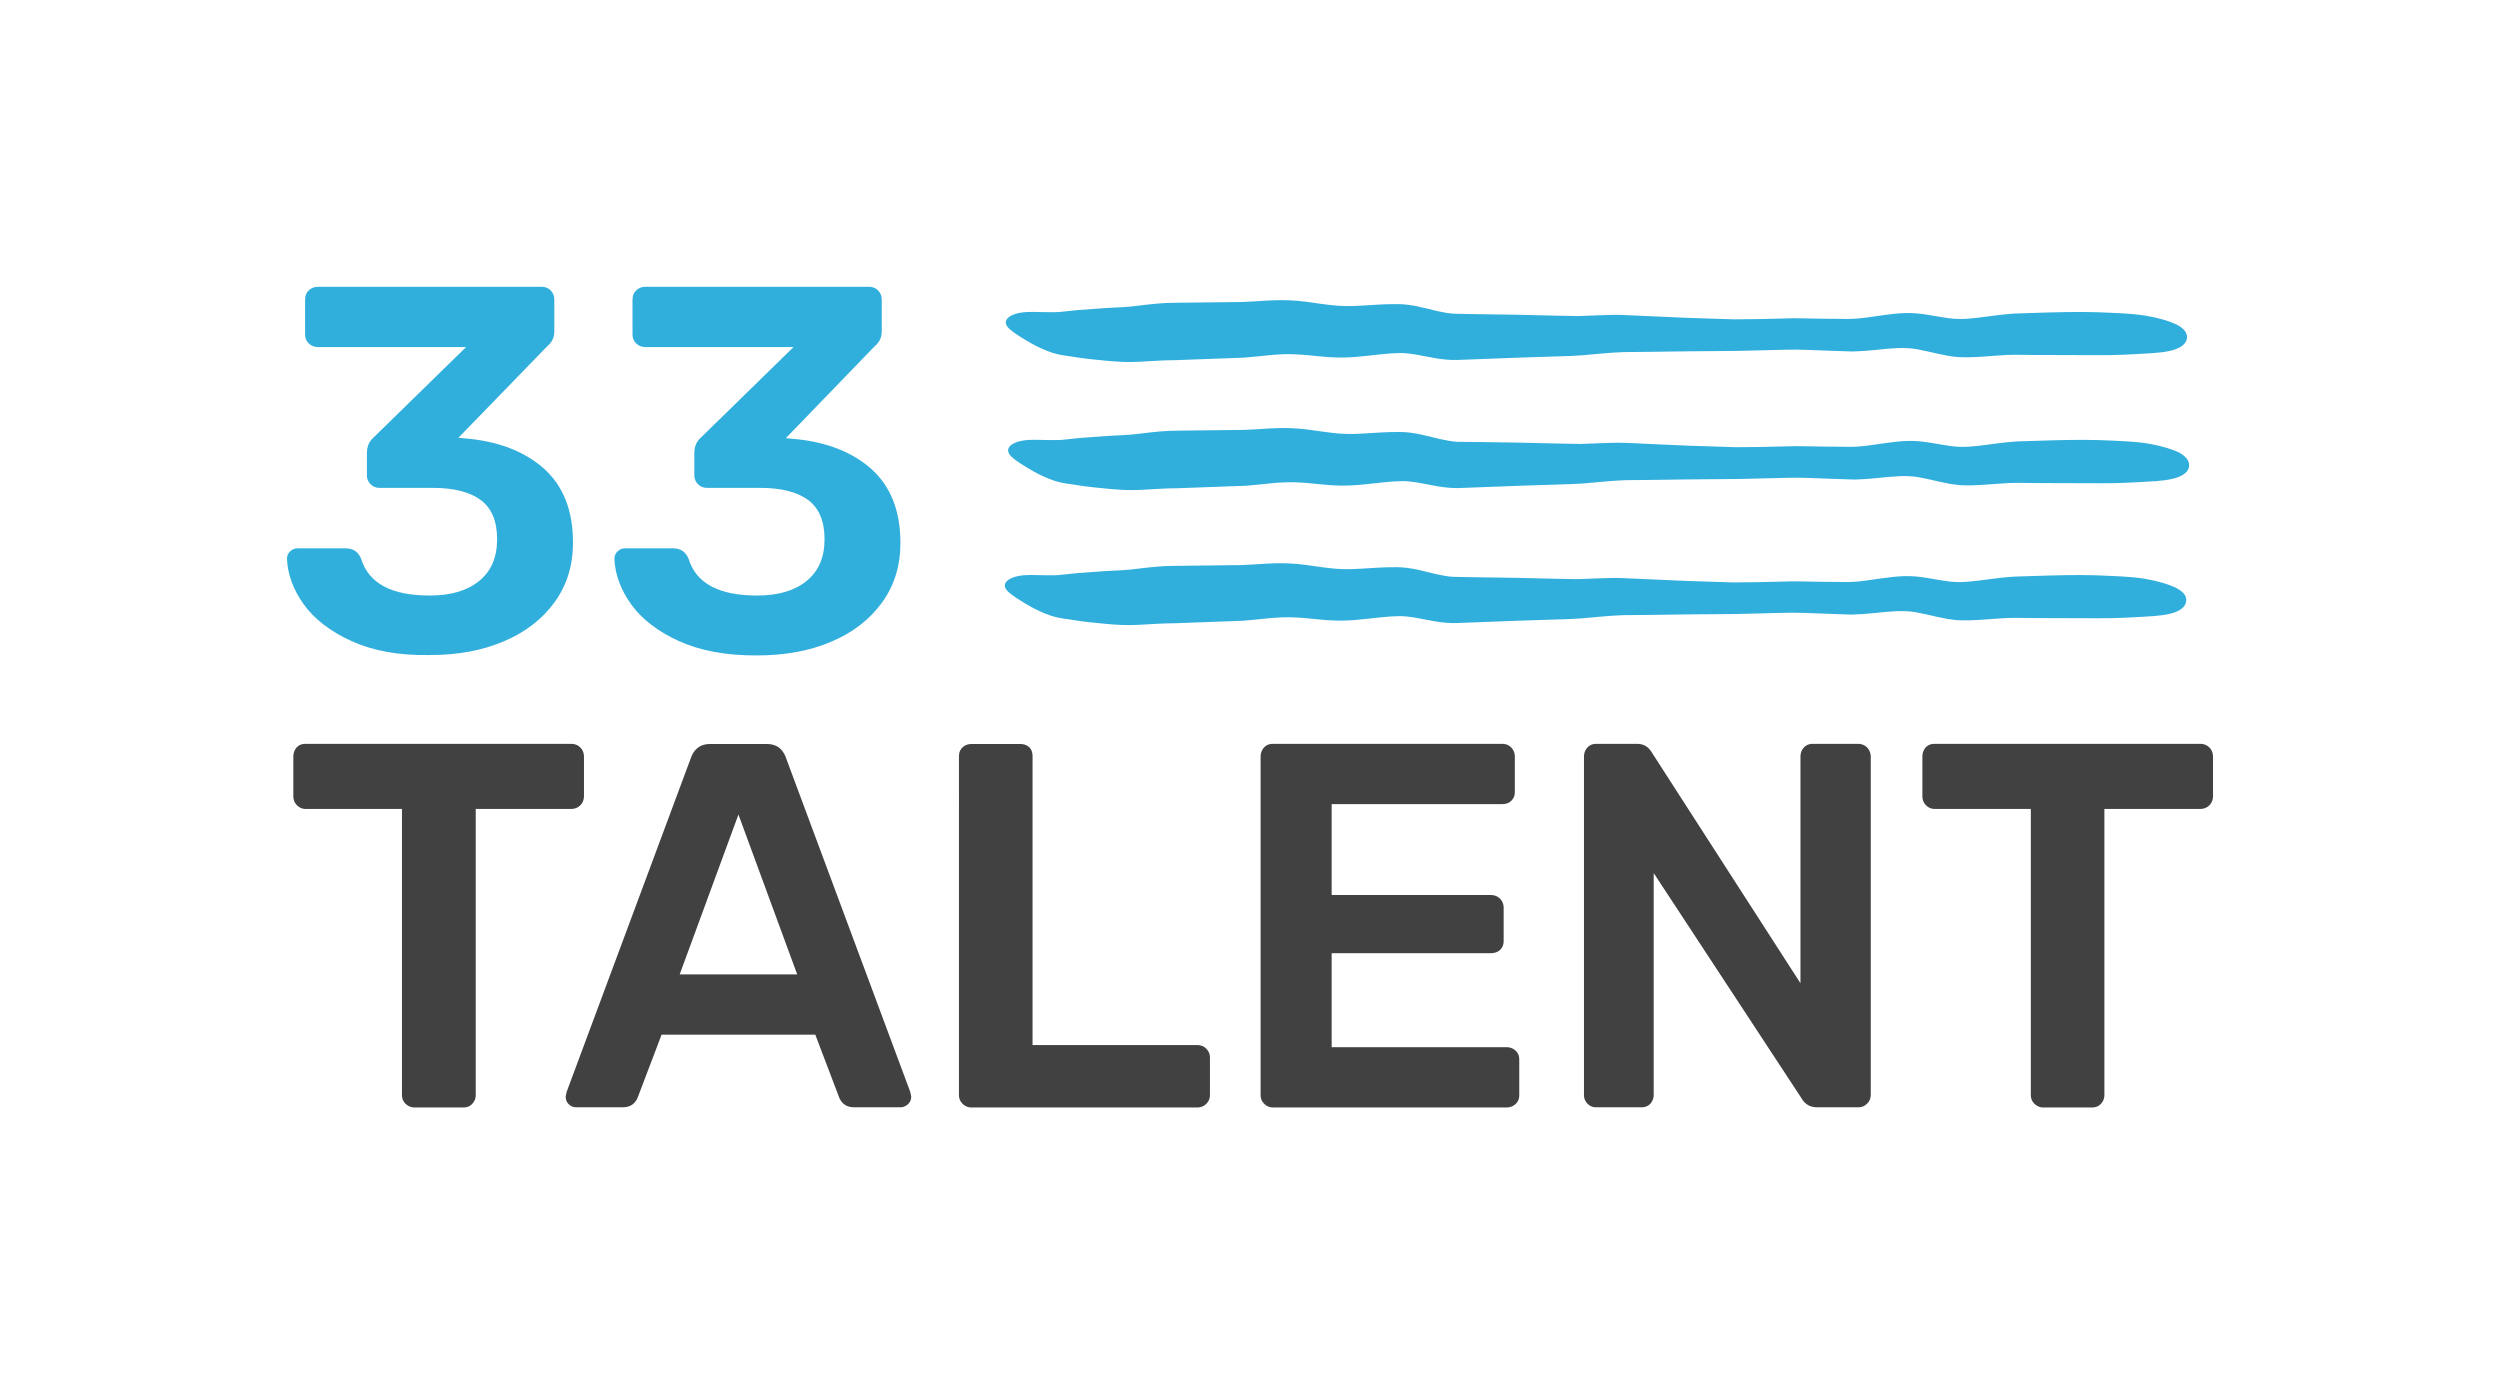
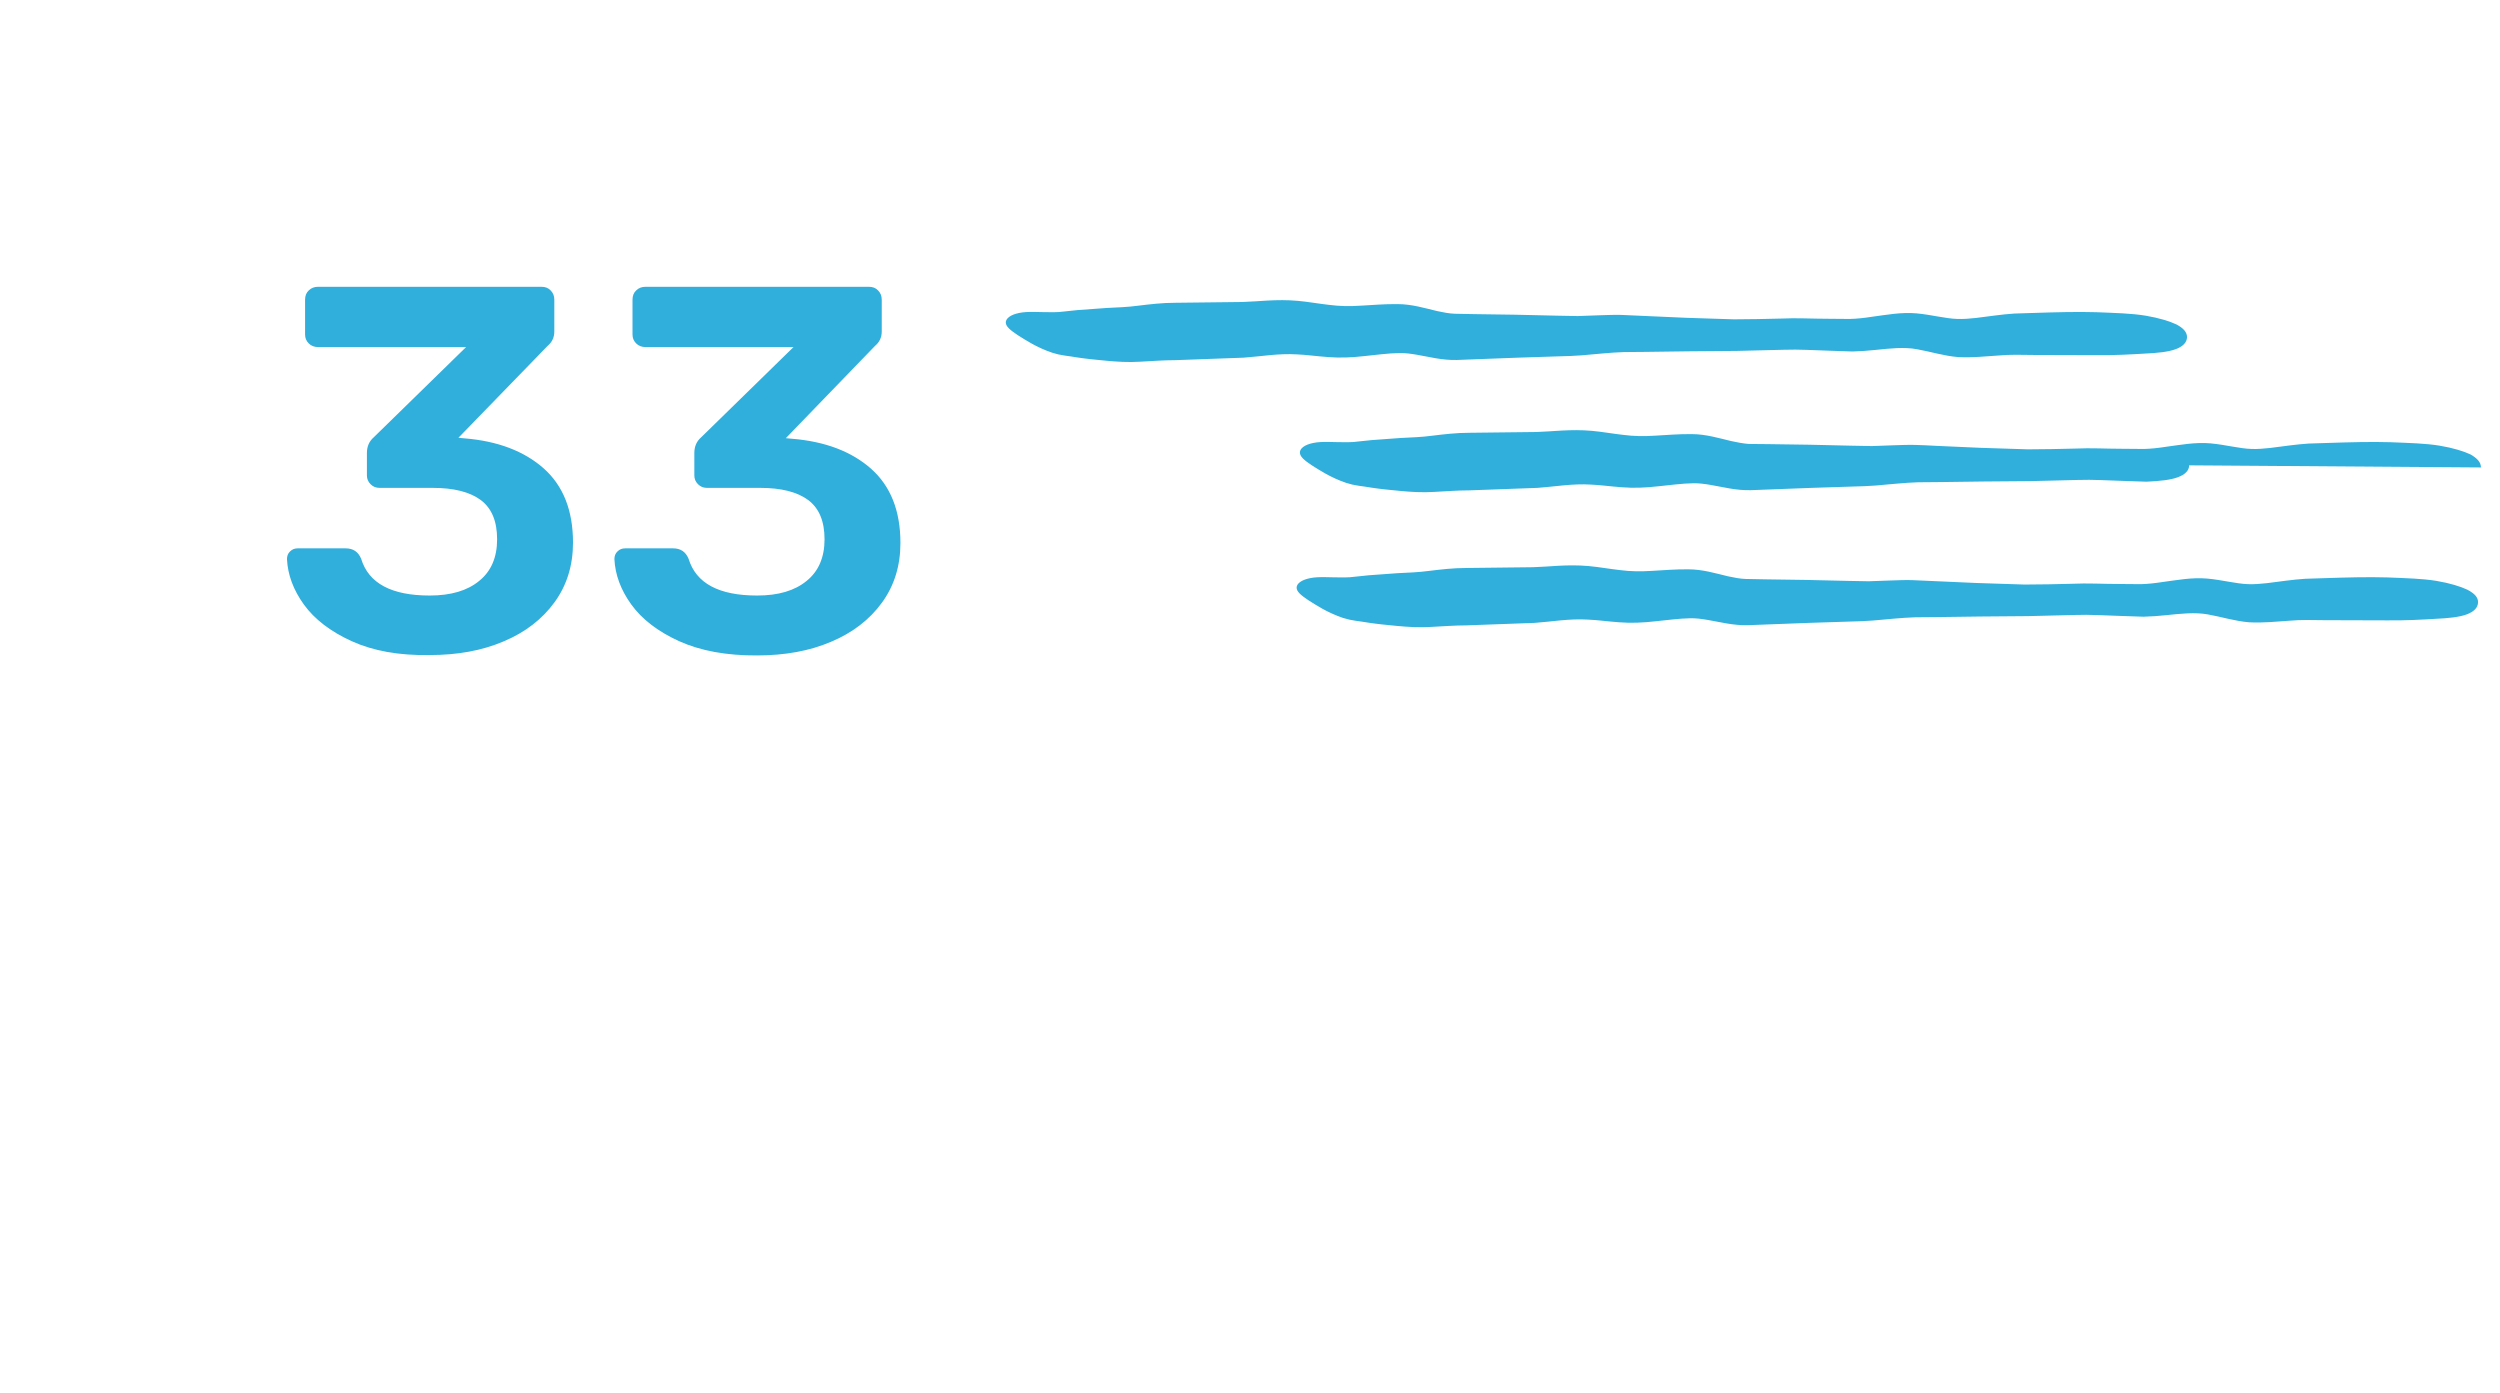
<svg xmlns="http://www.w3.org/2000/svg" viewBox="0 0 1298 723">
-   <path d="M210.6 573.1c-1.3-1.3-1.9-2.8-1.9-4.6V420h-49.9c-1.8 0-3.3-.6-4.6-1.9s-1.9-2.9-1.9-4.9V393c0-2 .6-3.6 1.7-4.9 1.2-1.3 2.7-1.9 4.7-1.9h137.7c2 0 3.6.6 4.9 1.9s1.9 2.9 1.9 4.9v20.2c0 2-.6 3.6-1.9 4.9s-2.9 1.9-4.9 1.9H247v148.5c0 1.8-.6 3.3-1.8 4.6s-2.7 1.9-4.7 1.9h-25.3c-1.8 0-3.3-.7-4.6-1.9m262-6.2L407.9 393c-1.8-4.5-5-6.7-9.7-6.7h-29.6c-4.7 0-7.9 2.3-9.7 6.7l-64.7 173.9-.5 2.4c0 1.6.5 3 1.6 4 1.1 1.1 2.4 1.6 4 1.6h24c3.8 0 6.4-1.7 7.8-5.1l12.4-32.6h79.8l12.4 32.6c1.4 3.4 4 5.1 7.8 5.1h24c1.4 0 2.7-.5 3.9-1.6s1.7-2.4 1.7-4l-.5-2.4zm-119.7-61l30.5-83 30.5 83h-61zm146.9 67.2c-1.3-1.3-1.9-2.8-1.9-4.6V392.7c0-2 .6-3.5 1.9-4.7s2.8-1.7 4.6-1.7h25.3c2 0 3.5.6 4.7 1.7 1.2 1.2 1.7 2.7 1.7 4.7v149.9h85.4c2 0 3.6.6 4.8 1.9 1.3 1.3 1.9 2.8 1.9 4.6v19.4c0 1.8-.6 3.3-1.9 4.6s-2.9 1.9-4.8 1.9H504.4a6.42 6.42 0 0 1-4.6-1.9m156.6 0c-1.3-1.3-1.9-2.8-1.9-4.6V393c0-2 .6-3.6 1.8-4.9s2.7-1.9 4.7-1.9h118.8c2 0 3.6.6 4.8 1.9 1.3 1.3 1.9 2.9 1.9 4.9v18.1c0 2-.6 3.5-1.9 4.7-1.2 1.2-2.9 1.7-4.8 1.7h-88.4v47.2h82.5c2 0 3.6.6 4.9 1.9s1.9 2.9 1.9 4.9v17c0 2-.6 3.5-1.9 4.7s-2.9 1.7-4.9 1.7h-82.5v48.8H782c2 0 3.6.6 4.9 1.8s1.9 2.7 1.9 4.7v18.3c0 2-.6 3.5-1.9 4.7S784 575 782 575H661a6.42 6.42 0 0 1-4.6-1.9m167.9 0c-1.3-1.3-1.9-2.8-1.9-4.6V393c0-2 .6-3.6 1.8-4.9s2.7-1.9 4.7-1.9h21c3.4 0 6 1.5 7.8 4.6l77.1 119.7V393c0-2 .6-3.6 1.8-4.9s2.7-1.9 4.7-1.9h23.2c2 0 3.6.6 4.9 1.9 1.2 1.3 1.9 2.9 1.9 4.9v175.2c0 2-.6 3.6-1.9 4.8-1.3 1.3-2.8 1.9-4.6 1.9h-21.3c-3.6 0-6.3-1.5-8.1-4.6l-76.8-117v115.1c0 1.8-.6 3.3-1.7 4.6-1.2 1.3-2.7 1.9-4.7 1.9H829c-2 .1-3.5-.6-4.7-1.8m232 0c-1.3-1.3-1.9-2.8-1.9-4.6V420h-49.8c-1.8 0-3.3-.6-4.6-1.9s-1.9-2.9-1.9-4.9V393c0-2 .6-3.6 1.7-4.9 1.2-1.3 2.7-1.9 4.7-1.9h137.7c2 0 3.6.6 4.9 1.9s1.9 2.9 1.9 4.9v20.2c0 2-.6 3.6-1.9 4.9s-2.9 1.9-4.9 1.9h-49.6v148.5c0 1.8-.6 3.3-1.8 4.6s-2.7 1.9-4.7 1.9h-25.3c-1.7 0-3.2-.7-4.5-1.9" fill="#414141" />
-   <path d="M182.6 332.9c-11-5-19.3-11.4-24.8-19s-8.4-15.5-8.8-23.6c0-1.6.5-3 1.6-4 1.1-1.1 2.4-1.6 4-1.6h24.8c4 0 6.6 1.8 8.1 5.4 3.9 12.8 15.8 19.1 35.6 19.1 11 0 19.5-2.5 25.7-7.6 6.2-5 9.3-12.2 9.3-21.6s-2.8-16.1-8.5-20.4c-5.7-4.2-14-6.3-24.9-6.3H197c-1.8 0-3.3-.6-4.6-1.9s-1.9-2.8-1.9-4.6v-11.6c0-3.4 1.2-6.1 3.5-8.1l48-46.9h-76.8c-2 0-3.6-.6-4.9-1.9s-1.9-2.8-1.9-4.6v-18.1c0-2 .6-3.6 1.9-4.8 1.3-1.3 2.9-1.9 4.9-1.9h115.9c2 0 3.6.6 4.8 1.9 1.3 1.3 1.9 2.9 1.9 4.8v16.5c0 3.1-1.2 5.6-3.5 7.5L238 227.3l3.2.3c17.2 1.4 30.9 6.6 41.1 15.6 10.1 9 15.2 21.8 15.2 38.5 0 11.9-3.2 22.2-9.6 31s-15.2 15.6-26.4 20.3c-11.2 4.8-24 7.1-38.4 7.1-16 .3-29.5-2.2-40.5-7.2m170 0c-11-5-19.3-11.4-24.8-19s-8.4-15.5-8.8-23.6c0-1.6.5-3 1.6-4 1.1-1.1 2.4-1.6 4-1.6h24.8c4 0 6.6 1.8 8.1 5.4 3.9 12.8 15.8 19.1 35.6 19.1 11 0 19.5-2.5 25.7-7.6 6.2-5 9.3-12.2 9.3-21.6s-2.8-16.1-8.5-20.4c-5.7-4.2-14-6.3-24.9-6.3H367c-1.8 0-3.3-.6-4.6-1.9s-1.9-2.8-1.9-4.6v-11.6c0-3.4 1.2-6.1 3.5-8.1l48-46.9h-76.8c-2 0-3.6-.6-4.9-1.9s-1.9-2.8-1.9-4.6v-18.1c0-2 .6-3.6 1.9-4.8 1.3-1.3 2.9-1.9 4.9-1.9h115.9c2 0 3.6.6 4.8 1.9 1.3 1.3 1.9 2.9 1.9 4.8v16.5c0 3.1-1.2 5.6-3.5 7.5L408 227.5l3.2.3c17.2 1.4 30.9 6.6 41.1 15.6 10.1 9 15.2 21.8 15.2 38.5 0 11.9-3.2 22.2-9.6 31s-15.2 15.6-26.4 20.3c-11.2 4.8-24.1 7.1-38.4 7.1-15.9.1-29.4-2.4-40.5-7.4m782.9-157.8c-.1 2.7-2.1 4.8-5.9 6.2s-9.4 2-16.3 2.3c-6.7.4-15.2.9-24.9.8-9.7 0-20.7-.1-32.7-.1-3 0-6-.1-9.1-.1-3 0-6.1.1-9.3.4-6.4.4-13.2 1.2-20.6.8-7.5-.6-14.6-2.9-21.5-4.1-6.7-1.2-13.9-.4-21.6.4-3.8.4-7.8.7-11.8.8l-11.8-.4c-7.9-.2-15.8-.8-23.9-.5l-24.4.6-24.8.2-22.5.3-11.2.1c-3.6.1-7.3.4-10.9.7l-11.2 1c-3.8.3-7.6.4-11.2.5l-21.8.7-31.7 1.2c-3.7.1-7.5-.3-11-.9-7-1.2-13.2-2.8-18.8-2.7-6.1.1-12.2 1-18.4 1.6-6.1.7-12.5 1-18.5.5-5.9-.4-11.3-1.2-16.3-1.4-9.7-.6-19 1.1-27.7 1.7l-35.6 1.3c-6 0-12.1.5-18.2.8-6 .4-12.3 0-17.5-.5-5.4-.5-10.4-1-15-1.7-2.3-.4-4.6-.7-6.7-1l-3.3-.6-3.2-.9c-8.2-2.8-13.8-6.6-17.8-9.1-3.9-2.6-6.2-4.5-6.2-6.6 0-2 2.4-4 6.9-4.9 4.5-1 11-.3 18.1-.4.9 0 1.8-.1 2.7-.1l2.9-.3 6.7-.7 15.1-1.1c5.5-.3 10.6-.4 16.5-1.2 5.8-.7 12.3-1.5 19.2-1.5l34.7-.4c8-.2 17.6-1.6 28.8-.6 5.5.5 10.9 1.5 16.3 2.1 5.4.7 10.6.8 16.6.4 5.9-.3 12.2-.9 19-.8 7.2 0 14.1 2.1 20.4 3.6 3.2.7 6.3 1.3 9.2 1.4l10.3.2 21.1.3 21.7.5 10.8.2 11-.4c3.7-.1 7.5-.3 11.4-.2l33.8 1.5 24.8.8c8.2 0 16.4-.2 24.5-.4 8.1-.4 16.1.1 24 .1l11.8.1c3.7-.1 7.4-.5 11.2-1.1 7.6-1 15.3-2.5 23.3-1.8 7.8.7 14.9 2.7 21.3 2.9 6.3.2 13.1-1 19.6-1.8 3.3-.4 6.6-.8 10-1l9.4-.3c12.1-.4 23.2-.7 33.1-.4 9.8.4 18.3.6 25.6 1.8 7.1 1.2 12.5 2.9 16.1 4.6 3.5 1.9 5.4 3.9 5.4 6.6m1.1 66.5c0 2.7-2.1 4.8-5.9 6.2s-9.4 2-16.3 2.3c-6.7.4-15.2.9-24.9.8-9.7 0-20.7-.1-32.7-.1-3 0-6-.1-9.1-.1-3 0-6.1.1-9.3.4-6.4.4-13.2 1.2-20.6.8-7.5-.6-14.6-2.9-21.5-4.1-6.7-1.2-13.9-.4-21.6.4-3.8.4-7.8.7-11.8.8l-11.8-.4c-7.9-.2-15.8-.8-23.9-.5l-24.4.6-24.8.2-22.5.3-11.2.1c-3.6.1-7.3.4-10.9.7l-11.2 1c-3.8.3-7.6.4-11.2.5l-21.8.7-31.7 1.2c-3.7.1-7.5-.3-11-.9-7-1.2-13.2-2.8-18.8-2.7-6.1.1-12.2 1-18.4 1.6-6.1.7-12.5 1-18.5.5-5.9-.4-11.3-1.2-16.3-1.4-9.7-.6-19 1.1-27.7 1.7l-35.6 1.3c-6 0-12.1.5-18.1.8-6.1.4-12.3 0-17.5-.5-5.4-.5-10.4-1-15-1.7-2.3-.4-4.6-.7-6.7-1l-3.3-.6-3.2-.9c-8.2-2.8-13.8-6.6-17.8-9.1-3.9-2.6-6.2-4.5-6.2-6.7 0-2 2.4-4 6.9-4.9 4.5-1 11-.3 18.1-.4.9 0 1.8-.1 2.7-.1l2.9-.3 6.7-.7 15.1-1.1c5.5-.3 10.6-.4 16.5-1.2 5.8-.7 12.3-1.5 19.2-1.5l34.7-.4c8-.2 17.6-1.6 28.8-.6 5.5.5 10.9 1.5 16.3 2.1 5.4.7 10.6.8 16.6.4 5.9-.3 12.2-.9 19-.8 7.2 0 14.1 2.1 20.4 3.6 3.2.7 6.3 1.3 9.2 1.5l10.3.1 21.1.3 21.7.5 10.8.2 11-.4c3.7-.1 7.5-.3 11.4-.2 3.8.1 7.5.3 11.3.5l22.5 1 24.8.8c8.2 0 16.4-.2 24.5-.4 8.1-.4 16.1.1 24 .1l11.8.1c3.7-.1 7.4-.5 11.2-1.1 7.6-1 15.3-2.5 23.3-1.8 7.8.7 14.9 2.7 21.3 2.9 6.3.2 13.1-1 19.6-1.8 3.3-.4 6.6-.8 10-1l9.4-.3c12.1-.4 23.2-.7 33.1-.4 9.8.4 18.3.6 25.6 1.8 7.1 1.2 12.5 2.9 16.1 4.6 3.4 2 5.3 4 5.3 6.7m-1.5 70.1c-.1 2.7-2.1 4.8-5.9 6.2s-9.4 2-16.3 2.3c-6.7.4-15.2.9-24.9.8-9.7 0-20.7-.1-32.7-.1-3 0-6-.1-9.1-.1-3 0-6.1.1-9.3.4-6.4.4-13.2 1.2-20.6.8-7.5-.6-14.6-2.9-21.5-4.1-6.7-1.2-13.9-.4-21.6.4-3.8.4-7.8.7-11.8.8l-11.8-.4c-7.9-.2-15.8-.8-23.9-.5l-24.4.6-24.8.2-22.5.3-11.2.1c-3.6.1-7.3.4-10.9.7l-11.2 1c-3.8.3-7.6.4-11.2.5l-21.8.7-31.7 1.2c-3.7.1-7.5-.3-11-.9-7-1.2-13.2-2.8-18.8-2.7-6.1.1-12.2 1-18.4 1.6-6.1.7-12.5 1-18.5.5-5.9-.4-11.3-1.2-16.3-1.4-9.7-.6-19 1.1-27.7 1.7l-35.6 1.3c-6 0-12.1.5-18.2.8-6 .4-12.3 0-17.5-.5-5.4-.5-10.4-1-15-1.7-2.3-.4-4.6-.7-6.7-1l-3.3-.6-3.3-.9c-8.2-2.8-13.8-6.6-17.8-9.1-3.9-2.6-6.2-4.5-6.2-6.6 0-2 2.4-4 6.9-4.9 4.5-1 11-.3 18.1-.4.9 0 1.8-.1 2.7-.1l2.9-.3 6.7-.7 15.1-1.1c5.5-.3 10.6-.4 16.5-1.2 5.8-.7 12.3-1.5 19.2-1.5l34.7-.4c8-.2 17.6-1.6 28.8-.6 5.5.5 10.9 1.5 16.3 2.1 5.4.7 10.6.8 16.6.4 5.9-.3 12.2-.9 19-.8 7.2 0 14.1 2.1 20.4 3.6 3.2.7 6.3 1.3 9.2 1.4l10.3.2 21.1.3 21.7.5 10.8.2 11-.4c3.7-.1 7.5-.3 11.4-.2l33.8 1.5 24.8.8c8.2 0 16.4-.2 24.5-.4 8.1-.4 16.1.1 24 .1l11.8.1c3.7-.1 7.4-.5 11.2-1.1 7.6-1 15.3-2.5 23.3-1.8 7.8.7 14.9 2.7 21.3 2.9 6.3.2 13.1-1 19.6-1.8 3.3-.4 6.6-.8 10-1l9.4-.3c12.1-.4 23.2-.7 33.1-.4 9.8.4 18.3.6 25.6 1.8 7.1 1.2 12.5 2.9 16.1 4.6 3.6 1.9 5.6 3.9 5.5 6.6" fill="#30aedc" />
+   <path d="M182.6 332.9c-11-5-19.3-11.4-24.8-19s-8.4-15.5-8.8-23.6c0-1.6.5-3 1.6-4 1.1-1.1 2.4-1.6 4-1.6h24.8c4 0 6.6 1.8 8.1 5.4 3.9 12.8 15.8 19.1 35.6 19.1 11 0 19.5-2.5 25.7-7.6 6.2-5 9.3-12.2 9.3-21.6s-2.8-16.1-8.5-20.4c-5.7-4.2-14-6.3-24.9-6.3H197c-1.8 0-3.3-.6-4.6-1.9s-1.9-2.8-1.9-4.6v-11.6c0-3.4 1.2-6.1 3.5-8.1l48-46.9h-76.8c-2 0-3.6-.6-4.9-1.9s-1.9-2.8-1.9-4.6v-18.1c0-2 .6-3.6 1.9-4.8 1.3-1.3 2.9-1.9 4.9-1.9h115.9c2 0 3.6.6 4.8 1.9 1.3 1.3 1.9 2.9 1.9 4.8v16.5c0 3.1-1.2 5.6-3.5 7.5L238 227.3l3.2.3c17.2 1.4 30.9 6.6 41.1 15.6 10.1 9 15.2 21.8 15.2 38.5 0 11.9-3.2 22.2-9.6 31s-15.2 15.6-26.4 20.3c-11.2 4.8-24 7.1-38.4 7.1-16 .3-29.5-2.2-40.5-7.2m170 0c-11-5-19.3-11.4-24.8-19s-8.4-15.5-8.8-23.6c0-1.6.5-3 1.6-4 1.1-1.1 2.4-1.6 4-1.6h24.8c4 0 6.6 1.8 8.1 5.4 3.9 12.8 15.8 19.1 35.6 19.1 11 0 19.5-2.5 25.7-7.6 6.2-5 9.3-12.2 9.3-21.6s-2.8-16.1-8.5-20.4c-5.7-4.2-14-6.3-24.9-6.3H367c-1.8 0-3.3-.6-4.6-1.9s-1.9-2.8-1.9-4.6v-11.6c0-3.4 1.2-6.1 3.5-8.1l48-46.9h-76.8c-2 0-3.6-.6-4.9-1.9s-1.9-2.8-1.9-4.6v-18.1c0-2 .6-3.6 1.9-4.8 1.3-1.3 2.9-1.9 4.9-1.9h115.9c2 0 3.6.6 4.8 1.9 1.3 1.3 1.9 2.9 1.9 4.8v16.5c0 3.1-1.2 5.6-3.5 7.5L408 227.5l3.2.3c17.2 1.4 30.9 6.6 41.1 15.6 10.1 9 15.2 21.8 15.2 38.5 0 11.9-3.2 22.2-9.6 31s-15.2 15.6-26.4 20.3c-11.2 4.8-24.1 7.1-38.4 7.1-15.9.1-29.4-2.4-40.5-7.4m782.9-157.8c-.1 2.7-2.1 4.8-5.9 6.2s-9.4 2-16.3 2.3c-6.7.4-15.2.9-24.9.8-9.7 0-20.7-.1-32.7-.1-3 0-6-.1-9.1-.1-3 0-6.1.1-9.3.4-6.4.4-13.2 1.2-20.6.8-7.5-.6-14.6-2.9-21.5-4.1-6.7-1.2-13.9-.4-21.6.4-3.8.4-7.8.7-11.8.8l-11.8-.4c-7.9-.2-15.8-.8-23.9-.5l-24.4.6-24.8.2-22.5.3-11.2.1c-3.6.1-7.3.4-10.9.7l-11.2 1c-3.8.3-7.6.4-11.2.5l-21.8.7-31.7 1.2c-3.7.1-7.5-.3-11-.9-7-1.2-13.2-2.8-18.8-2.7-6.1.1-12.2 1-18.4 1.6-6.1.7-12.5 1-18.5.5-5.9-.4-11.3-1.2-16.3-1.4-9.7-.6-19 1.1-27.7 1.7l-35.6 1.3c-6 0-12.1.5-18.2.8-6 .4-12.3 0-17.5-.5-5.4-.5-10.4-1-15-1.7-2.3-.4-4.6-.7-6.7-1l-3.3-.6-3.2-.9c-8.2-2.8-13.8-6.6-17.8-9.1-3.9-2.6-6.2-4.5-6.2-6.6 0-2 2.4-4 6.9-4.9 4.5-1 11-.3 18.1-.4.9 0 1.8-.1 2.7-.1l2.9-.3 6.7-.7 15.1-1.1c5.5-.3 10.6-.4 16.5-1.2 5.8-.7 12.3-1.5 19.2-1.5l34.7-.4c8-.2 17.6-1.6 28.8-.6 5.5.5 10.9 1.5 16.3 2.1 5.4.7 10.6.8 16.6.4 5.9-.3 12.2-.9 19-.8 7.2 0 14.1 2.1 20.4 3.6 3.2.7 6.3 1.3 9.2 1.4l10.3.2 21.1.3 21.7.5 10.8.2 11-.4c3.7-.1 7.5-.3 11.4-.2l33.8 1.5 24.8.8c8.2 0 16.4-.2 24.5-.4 8.1-.4 16.1.1 24 .1l11.8.1c3.7-.1 7.4-.5 11.2-1.1 7.6-1 15.3-2.5 23.3-1.8 7.8.7 14.9 2.7 21.3 2.9 6.3.2 13.1-1 19.6-1.8 3.3-.4 6.6-.8 10-1l9.4-.3c12.1-.4 23.2-.7 33.1-.4 9.8.4 18.3.6 25.6 1.8 7.1 1.2 12.5 2.9 16.1 4.6 3.5 1.9 5.4 3.9 5.4 6.6m1.1 66.5c0 2.7-2.1 4.8-5.9 6.2s-9.4 2-16.3 2.3l-11.8-.4c-7.9-.2-15.8-.8-23.9-.5l-24.4.6-24.8.2-22.5.3-11.2.1c-3.6.1-7.3.4-10.9.7l-11.2 1c-3.8.3-7.6.4-11.2.5l-21.8.7-31.7 1.2c-3.7.1-7.5-.3-11-.9-7-1.2-13.2-2.8-18.8-2.7-6.1.1-12.2 1-18.4 1.6-6.1.7-12.5 1-18.5.5-5.9-.4-11.3-1.2-16.3-1.4-9.7-.6-19 1.1-27.7 1.7l-35.6 1.3c-6 0-12.1.5-18.1.8-6.1.4-12.3 0-17.5-.5-5.4-.5-10.4-1-15-1.7-2.3-.4-4.6-.7-6.7-1l-3.3-.6-3.2-.9c-8.2-2.8-13.8-6.6-17.8-9.1-3.9-2.6-6.2-4.5-6.2-6.7 0-2 2.4-4 6.9-4.9 4.5-1 11-.3 18.1-.4.9 0 1.8-.1 2.7-.1l2.9-.3 6.7-.7 15.1-1.1c5.5-.3 10.6-.4 16.5-1.2 5.8-.7 12.3-1.5 19.2-1.5l34.7-.4c8-.2 17.6-1.6 28.8-.6 5.5.5 10.9 1.5 16.3 2.1 5.4.7 10.6.8 16.6.4 5.9-.3 12.2-.9 19-.8 7.2 0 14.1 2.1 20.4 3.6 3.2.7 6.3 1.3 9.2 1.5l10.3.1 21.1.3 21.7.5 10.8.2 11-.4c3.7-.1 7.5-.3 11.4-.2 3.8.1 7.5.3 11.3.5l22.5 1 24.8.8c8.2 0 16.4-.2 24.5-.4 8.1-.4 16.1.1 24 .1l11.8.1c3.7-.1 7.4-.5 11.2-1.1 7.6-1 15.3-2.5 23.3-1.8 7.8.7 14.9 2.7 21.3 2.9 6.3.2 13.1-1 19.6-1.8 3.3-.4 6.6-.8 10-1l9.4-.3c12.1-.4 23.2-.7 33.1-.4 9.8.4 18.3.6 25.6 1.8 7.1 1.2 12.5 2.9 16.1 4.6 3.4 2 5.3 4 5.3 6.7m-1.5 70.1c-.1 2.7-2.1 4.8-5.9 6.2s-9.4 2-16.3 2.3c-6.7.4-15.2.9-24.9.8-9.7 0-20.7-.1-32.7-.1-3 0-6-.1-9.1-.1-3 0-6.1.1-9.3.4-6.4.4-13.2 1.2-20.6.8-7.5-.6-14.6-2.9-21.5-4.1-6.7-1.2-13.9-.4-21.6.4-3.8.4-7.8.7-11.8.8l-11.8-.4c-7.9-.2-15.8-.8-23.9-.5l-24.4.6-24.8.2-22.5.3-11.2.1c-3.6.1-7.3.4-10.9.7l-11.2 1c-3.8.3-7.6.4-11.2.5l-21.8.7-31.7 1.2c-3.7.1-7.5-.3-11-.9-7-1.2-13.2-2.8-18.8-2.7-6.1.1-12.2 1-18.4 1.6-6.1.7-12.5 1-18.5.5-5.9-.4-11.3-1.2-16.3-1.4-9.7-.6-19 1.1-27.7 1.7l-35.6 1.3c-6 0-12.1.5-18.2.8-6 .4-12.3 0-17.5-.5-5.4-.5-10.4-1-15-1.7-2.3-.4-4.6-.7-6.7-1l-3.3-.6-3.3-.9c-8.2-2.8-13.8-6.6-17.8-9.1-3.9-2.6-6.2-4.5-6.2-6.6 0-2 2.4-4 6.9-4.9 4.5-1 11-.3 18.1-.4.9 0 1.8-.1 2.7-.1l2.9-.3 6.7-.7 15.1-1.1c5.5-.3 10.6-.4 16.5-1.2 5.8-.7 12.3-1.5 19.2-1.5l34.7-.4c8-.2 17.6-1.6 28.8-.6 5.5.5 10.9 1.5 16.3 2.1 5.4.7 10.6.8 16.6.4 5.9-.3 12.2-.9 19-.8 7.2 0 14.1 2.1 20.4 3.6 3.2.7 6.3 1.3 9.2 1.4l10.3.2 21.1.3 21.7.5 10.8.2 11-.4c3.7-.1 7.5-.3 11.4-.2l33.8 1.5 24.8.8c8.2 0 16.4-.2 24.5-.4 8.1-.4 16.1.1 24 .1l11.8.1c3.7-.1 7.4-.5 11.2-1.1 7.6-1 15.3-2.5 23.3-1.8 7.8.7 14.9 2.7 21.3 2.9 6.3.2 13.1-1 19.6-1.8 3.3-.4 6.6-.8 10-1l9.4-.3c12.1-.4 23.2-.7 33.1-.4 9.8.4 18.3.6 25.6 1.8 7.1 1.2 12.5 2.9 16.1 4.6 3.6 1.9 5.6 3.9 5.5 6.6" fill="#30aedc" />
</svg>